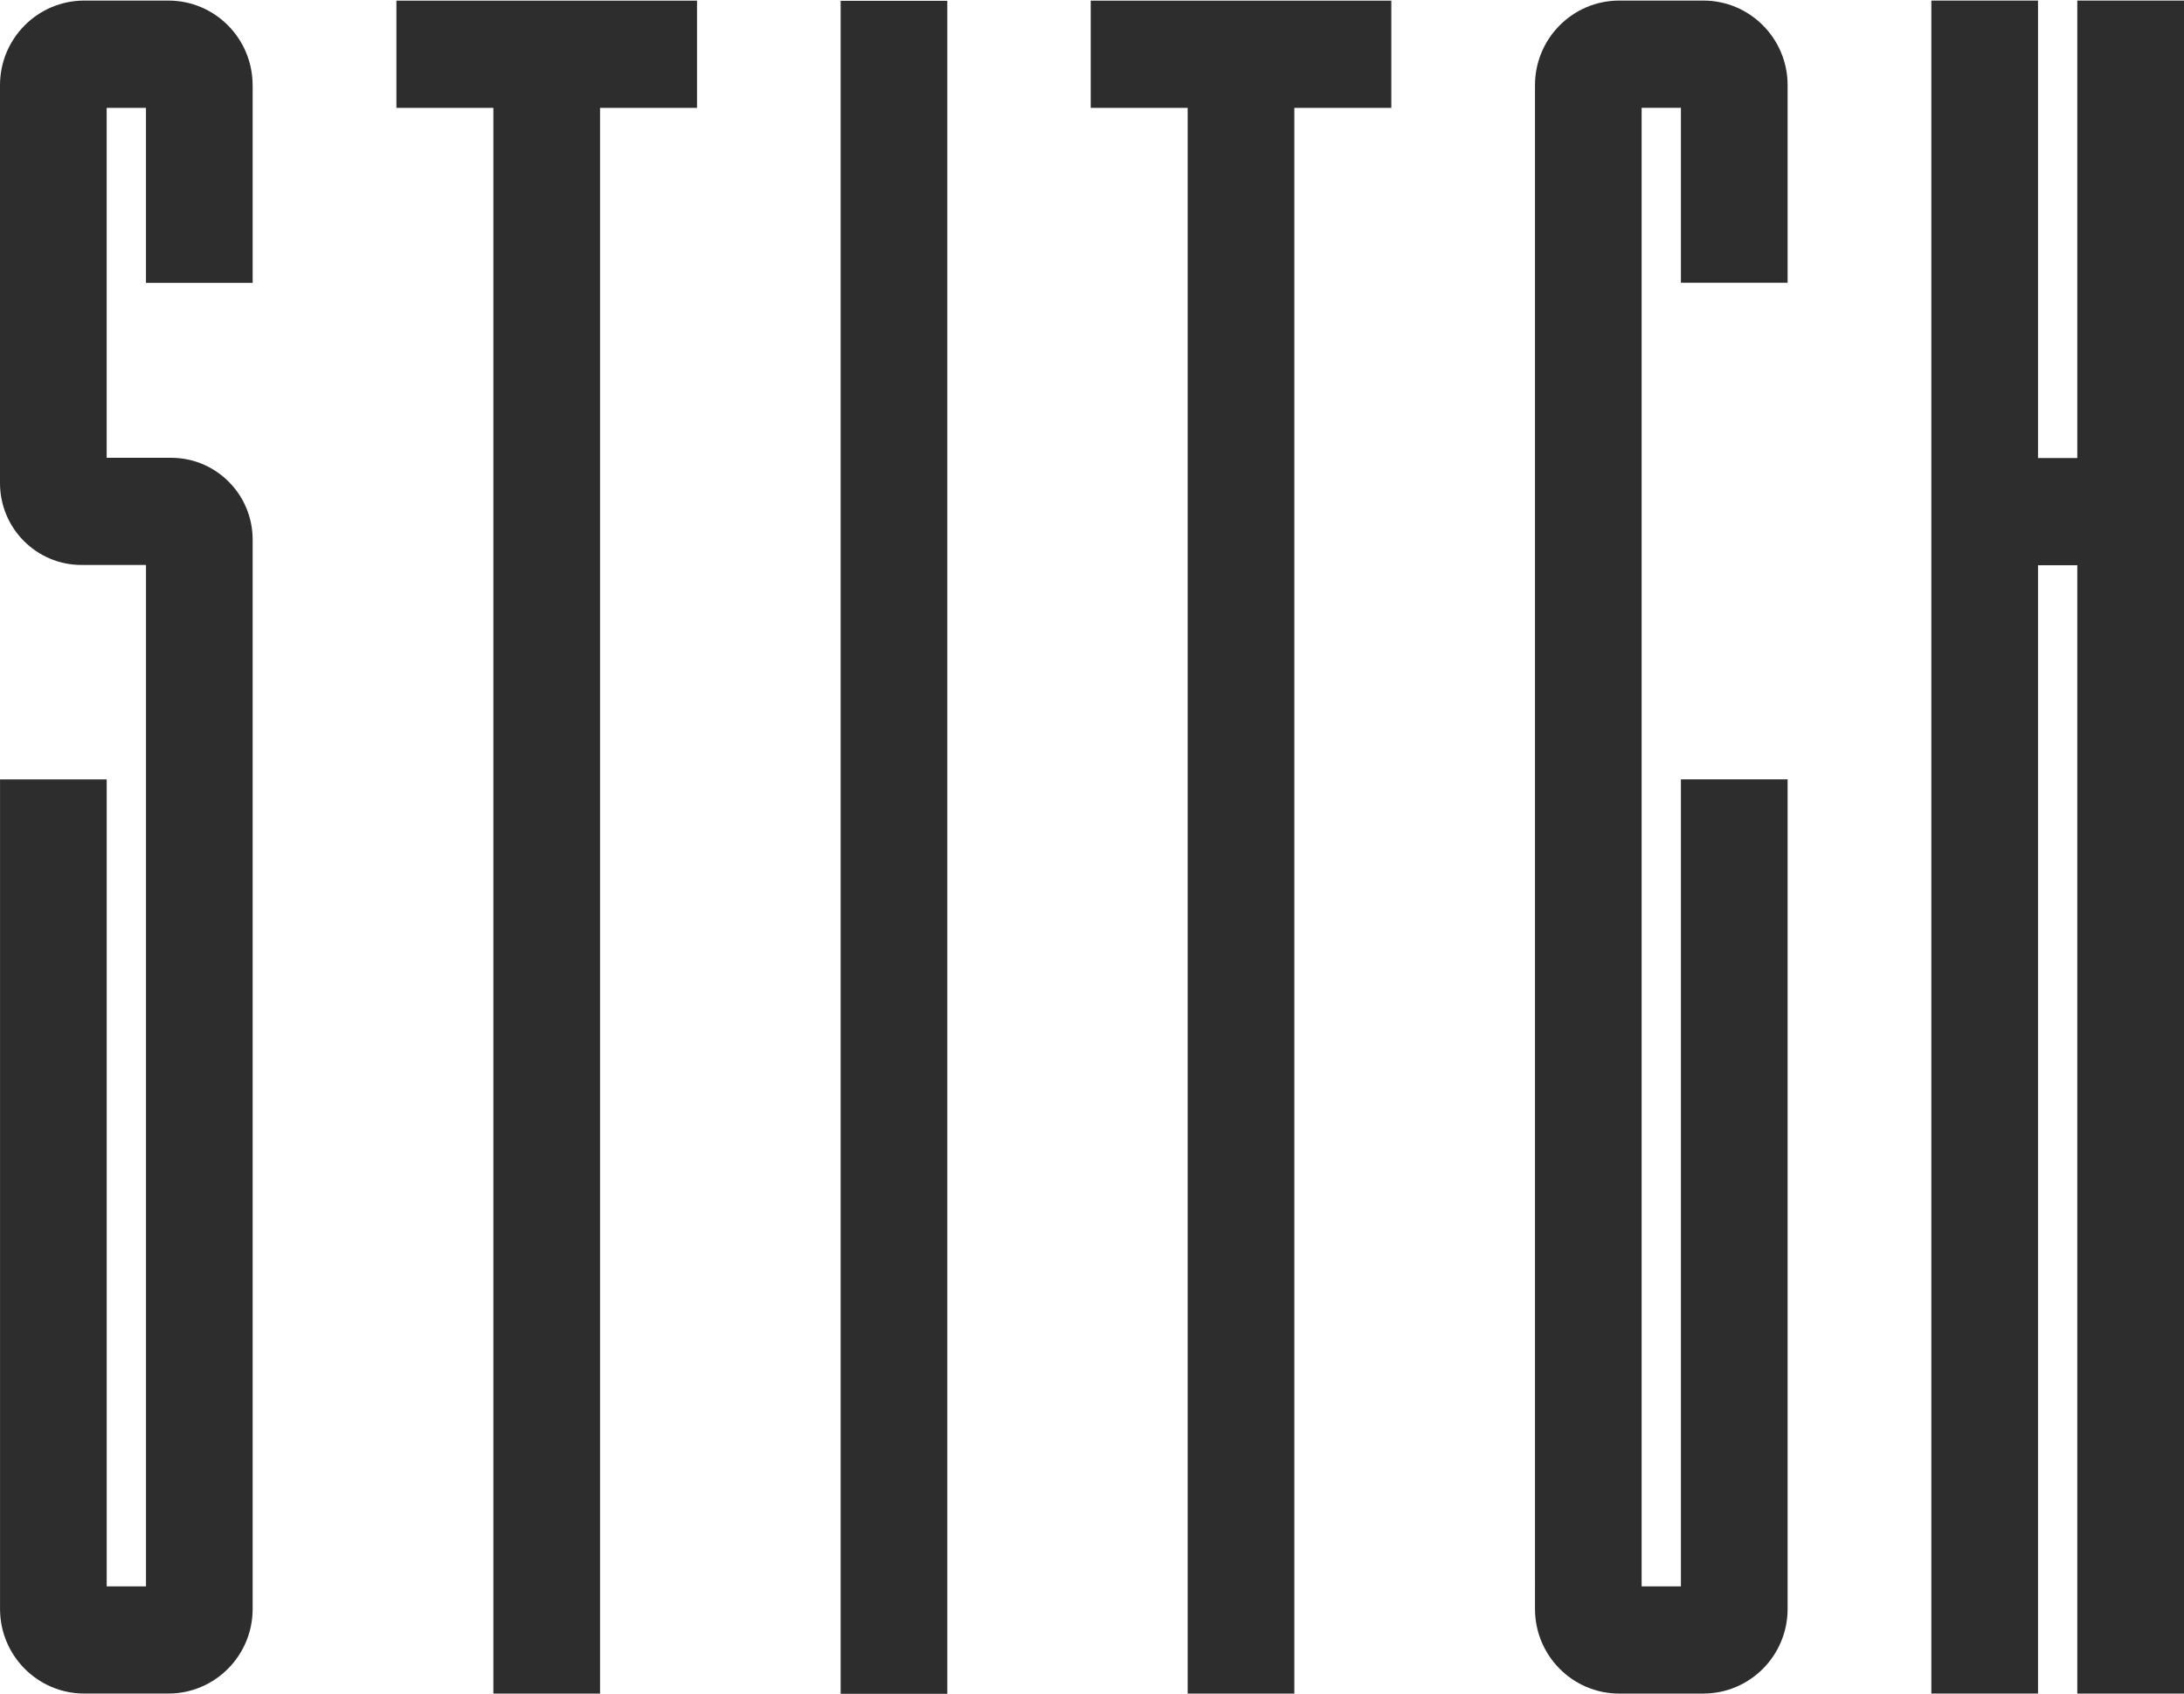
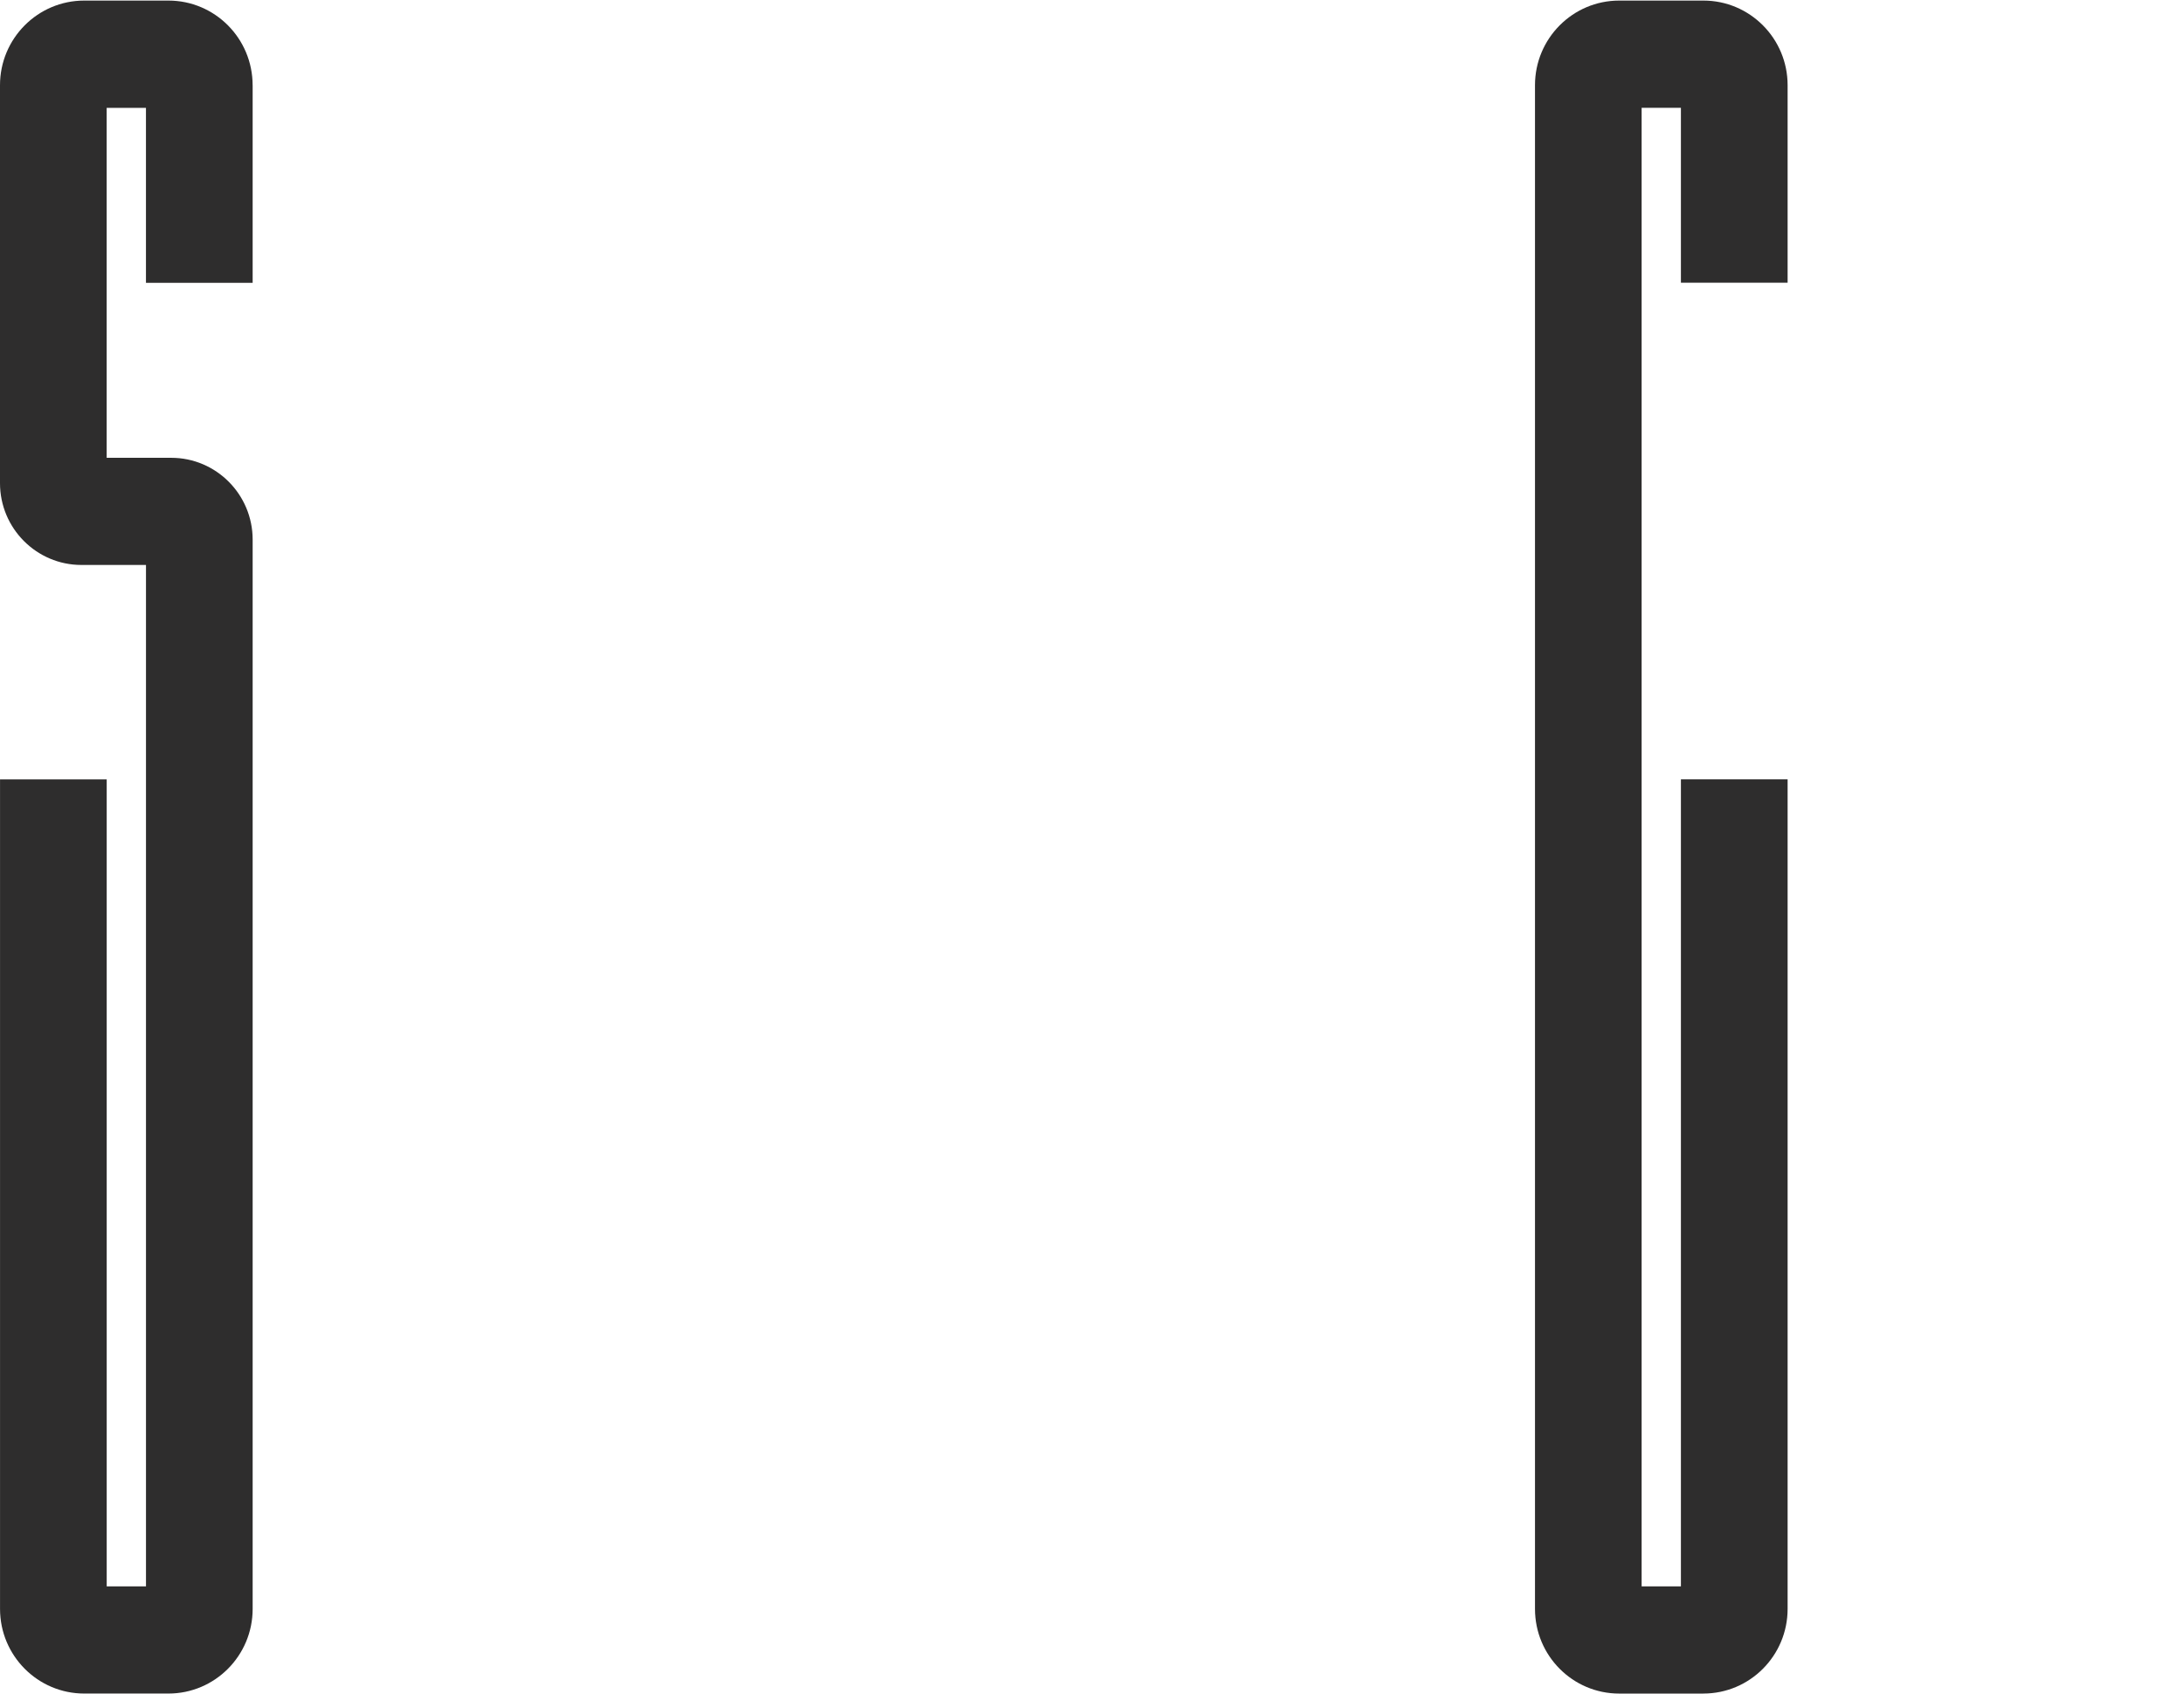
<svg xmlns="http://www.w3.org/2000/svg" height="602" viewBox="0 0 776 601.59" width="776">
  <path d="M89.77,30.1v70.18h-37.91v-62.16h-13.96v124.33h22.94c15.96,0,28.93,13.03,28.93,29.07v379.91c0,16.6-13.41,30.07-29.92,30.07h-29.92c-16.52,0-29.92-13.47-29.92-30.07v-294.72h37.9v286.7h13.96V200.52h-22.94c-15.96,0-28.93-13.03-28.93-29.07V30.07C0,13.47,13.41,0,29.92,0h29.92c16.54,0,29.92,13.47,29.92,30.1Z" fill="#2e2d2d" />
-   <path d="M247.65,38.12h-34.45v563.39h-37.9V38.12h-34.45V.02c13.16,0,27.42,0,41.91,0,22.15,0,44.84,0,64.9,0v38.1Z" fill="#2e2d2d" />
-   <path d="M298.69.08h37.9v601.51h-37.9V.08Z" fill="#2e2d2d" />
-   <path d="M494.34,38.12h-34.45v563.39h-37.9V38.12h-34.45V.02c13.16,0,27.42,0,41.91,0,22.15,0,44.84,0,64.9,0v38.1Z" fill="#2e2d2d" />
  <path d="M605.24,601.51h-29.92c-16.52,0-29.92-13.47-29.92-30.07V30.07c0-16.6,13.41-30.07,29.92-30.07h29.92c16.52,0,29.92,13.47,29.92,30.07v70.18h-37.91v-62.16h-13.96v525.32h13.96v-286.72h37.91v294.74c0,16.6-13.41,30.07-29.92,30.07Z" fill="#2e2d2d" />
-   <path d="M738.09,601.51V200.62h-13.96v400.88h-37.9V0h37.9v162.53h13.96V0h37.91v601.51h-37.91Z" fill="#2e2d2d" />
</svg>